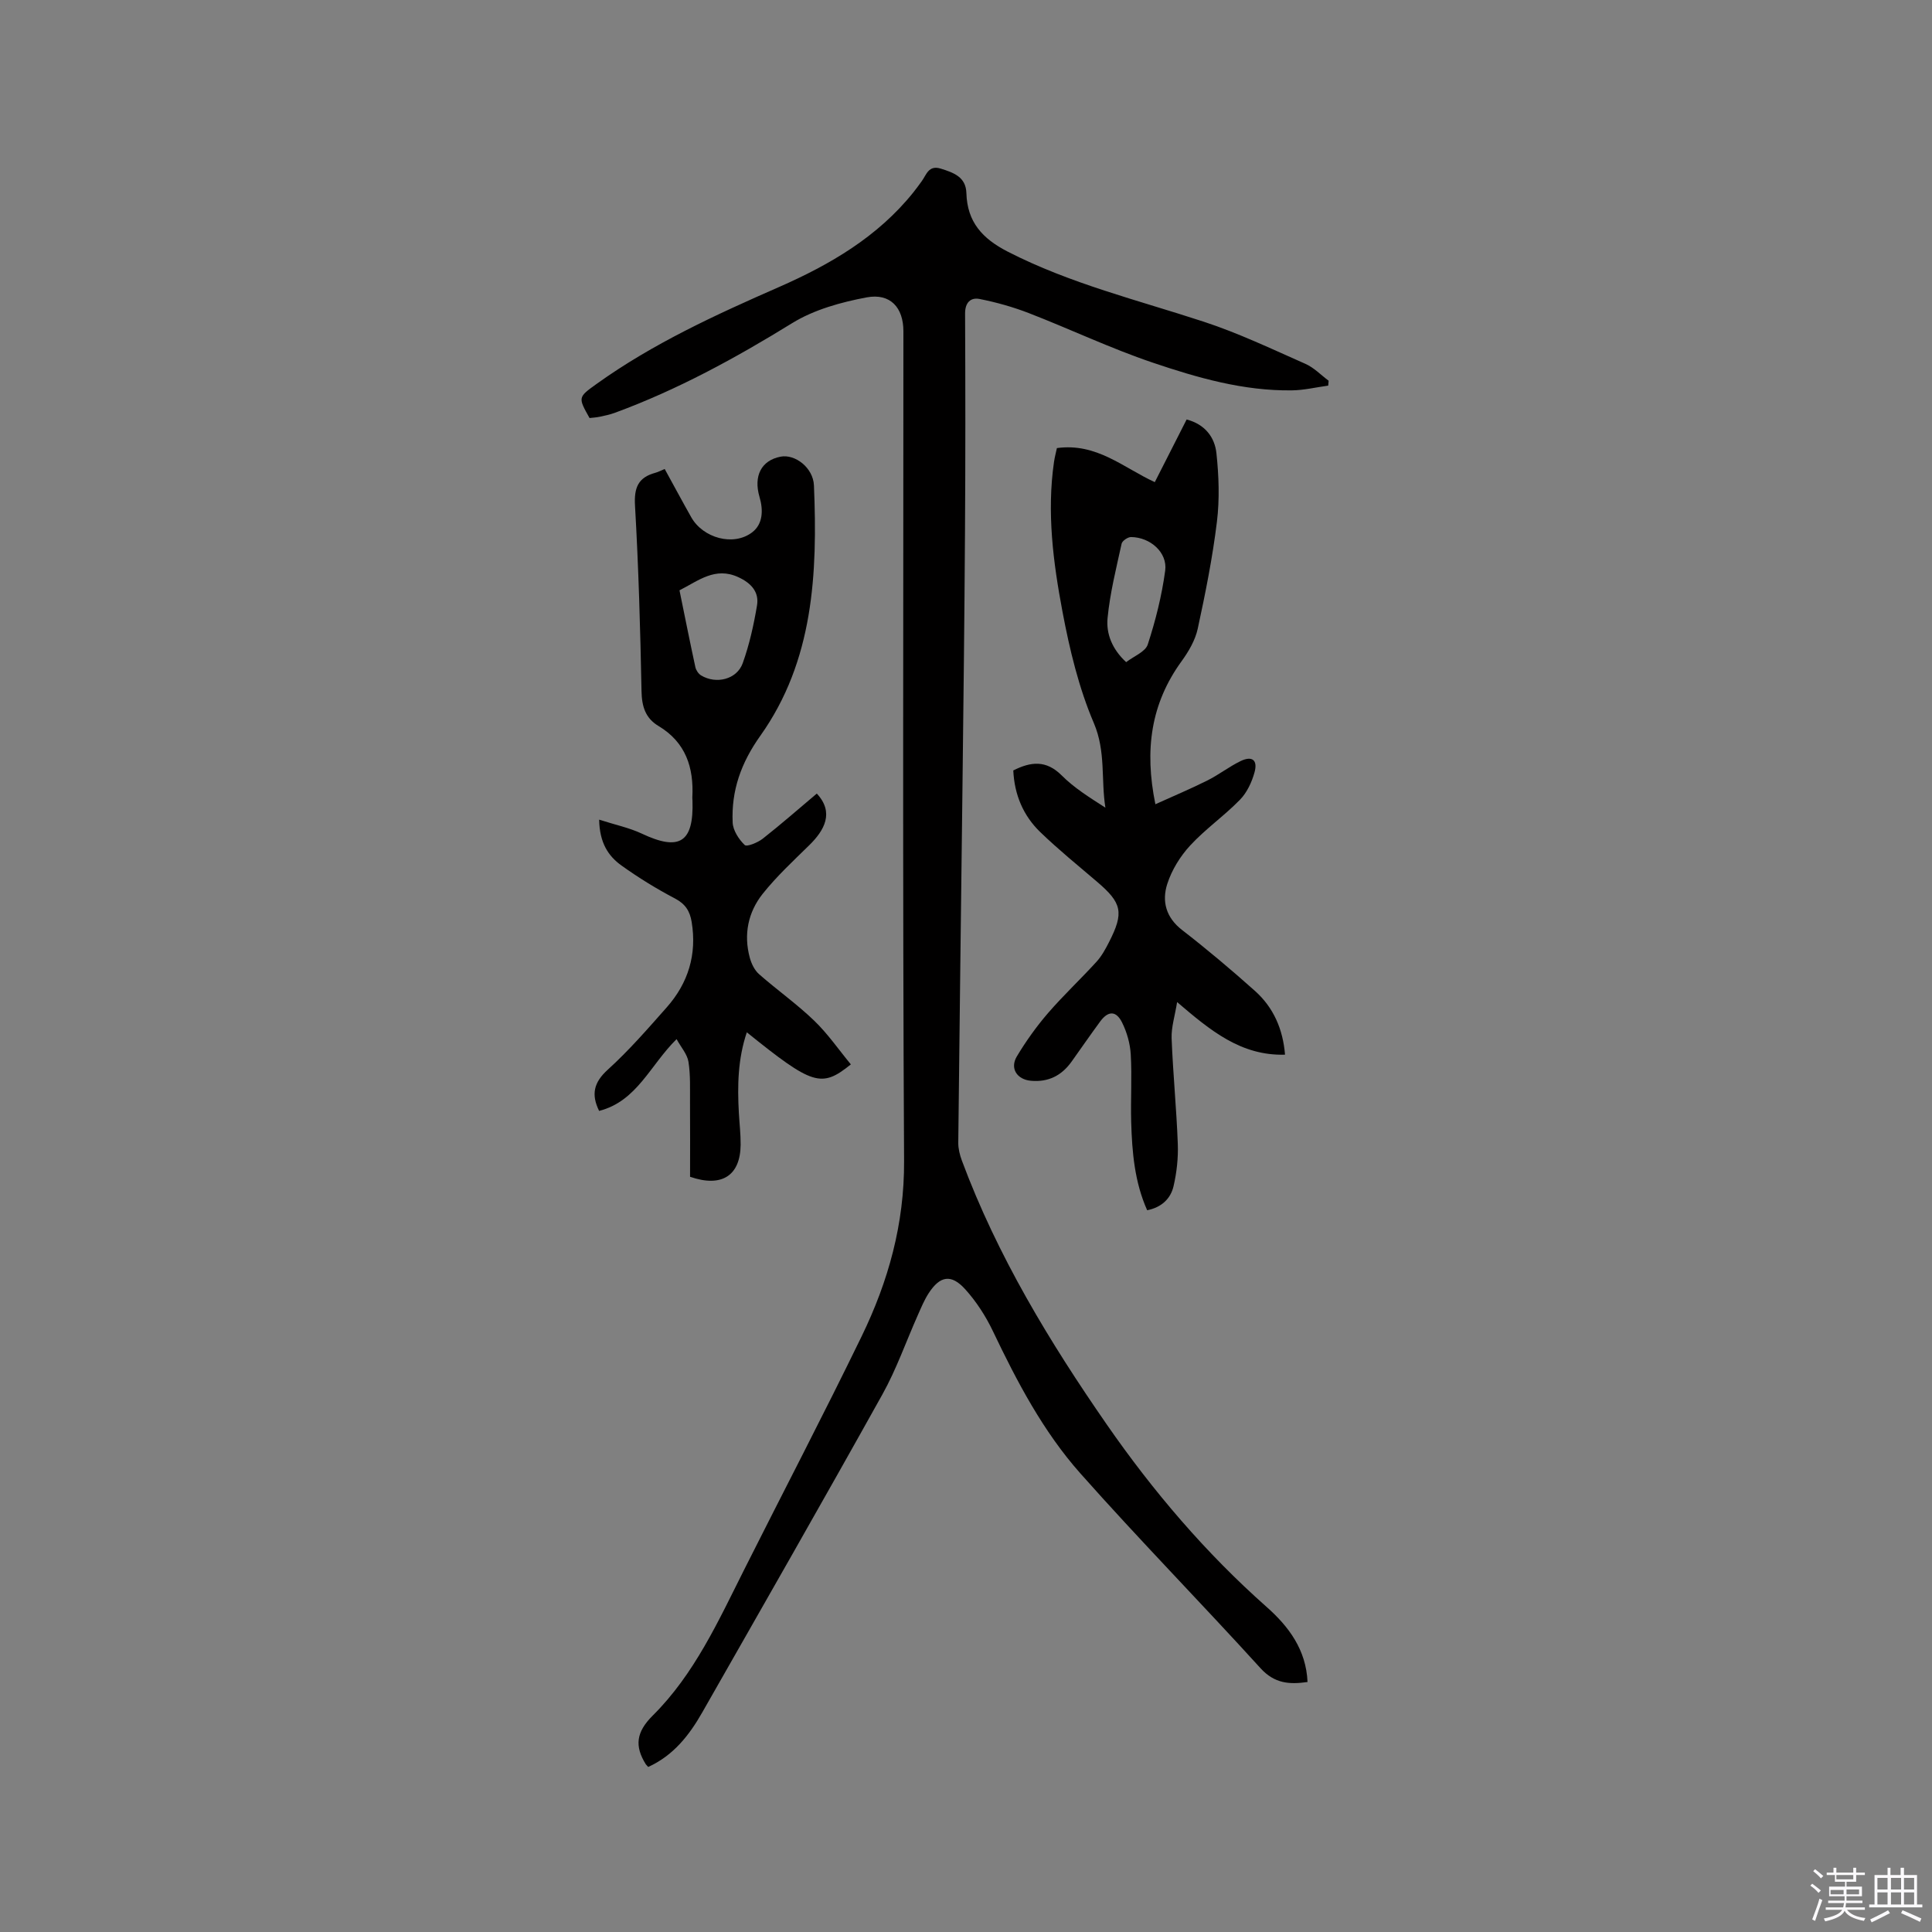
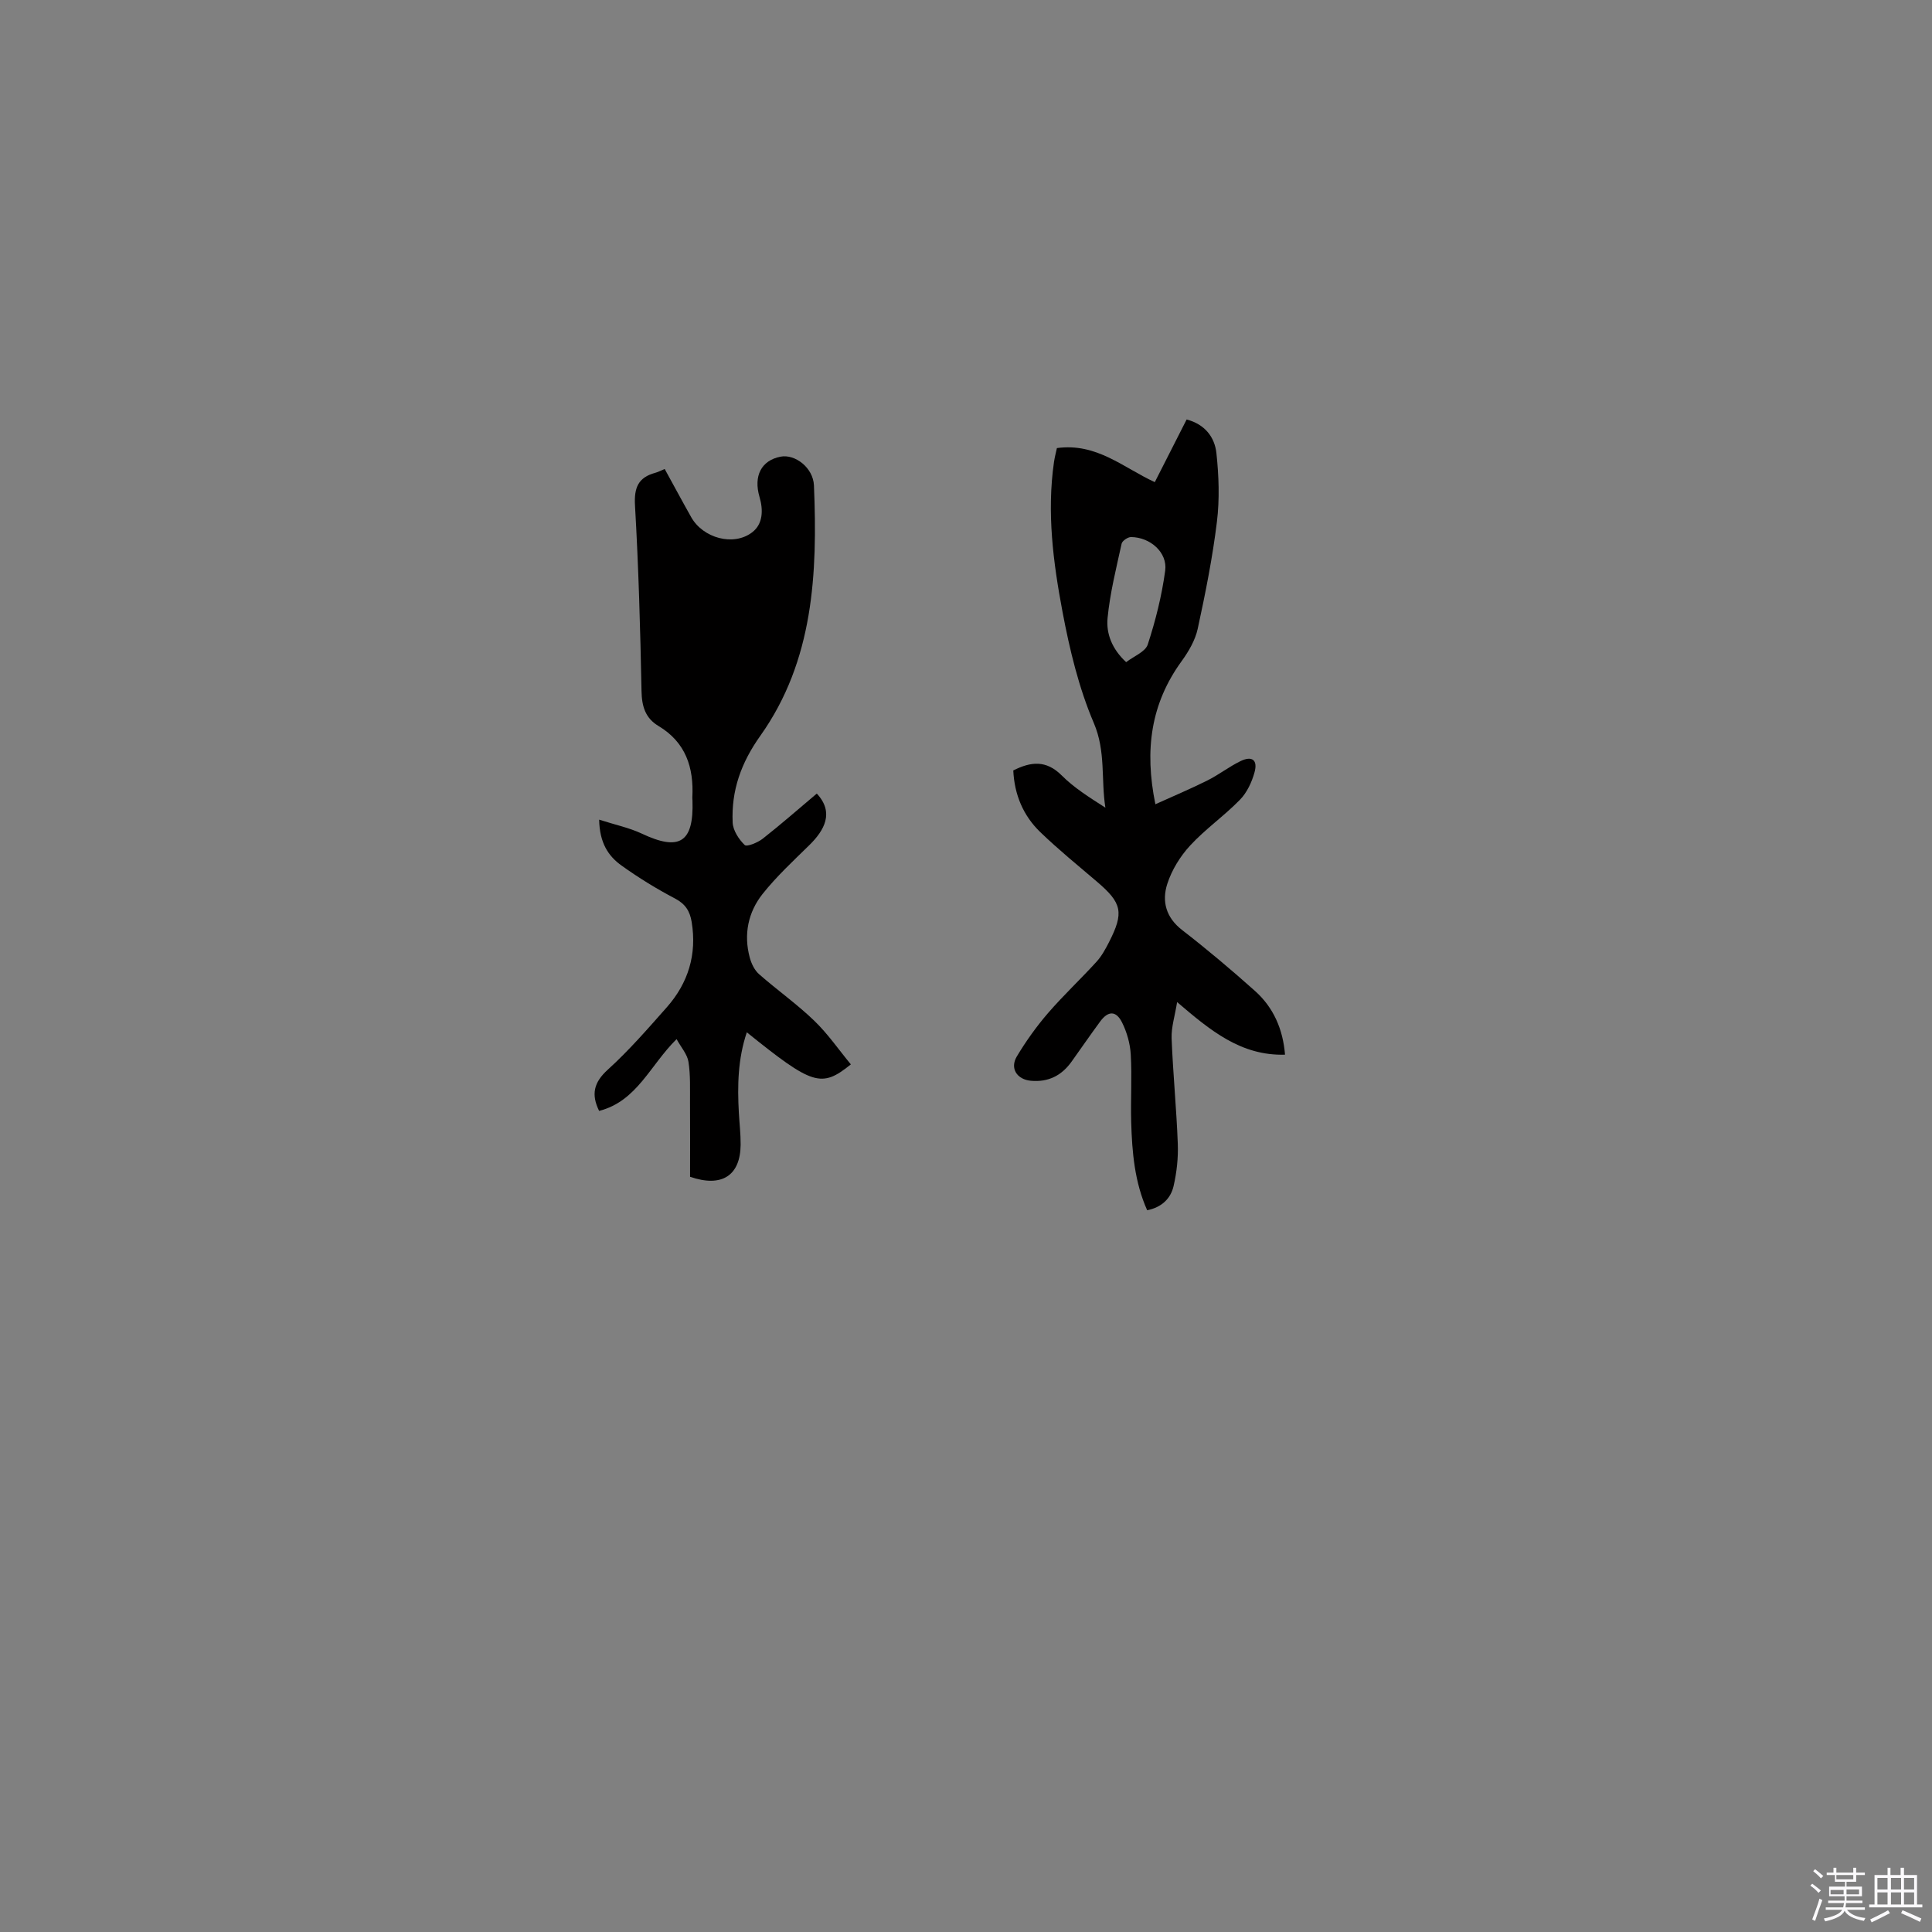
<svg xmlns="http://www.w3.org/2000/svg" enable-background="new 0 0 400 400" viewBox="0 0 400 400">
  <rect x="0" y="0" width="400" height="400" fill="#808080" stroke="none" />
  <path d="m374.8 390.4.4-.4c.7.5 1.3 1 1.8 1.4l-.5.5c-.5-.6-1.1-1.1-1.7-1.5zm1 7.3-.6-.3c.5-1.4 1.1-2.8 1.5-4.3.2.1.4.2.6.3-.5 1.3-1 2.8-1.5 4.3zm-.4-10.3.4-.4c.4.3 1 .8 1.7 1.4l-.5.5c-.4-.5-1-1-1.6-1.5zm2.5.3h1.7v-1h.6v1h3.5v-1h.6v1h1.8v.5h-1.8v1.4h-2v1h3.2v2h-3.2v.9h3.3v.5h-3.4c0 .3-.1.6-.1.9h4v.5h-3.7c.7.9 1.9 1.5 3.8 1.7-.1.2-.2.4-.3.6-2.1-.4-3.5-1.1-4-2.1-.4 1-1.8 1.7-4 2.2-.1-.2-.2-.4-.3-.6 2.1-.4 3.4-1 3.8-1.8h-3.4v-.5h3.6c.1-.3.1-.6.2-.9h-3.3v-.5h3.4c0-.3 0-.6 0-.9h-3.2v-2h3.3v-1h-2.1v-1.4h-1.7v-.5zm1.1 3.5v1h2.7c0-.3 0-.4 0-.4 0-.1 0-.2 0-.2 0-.1 0-.2 0-.3h-2.7zm1.2-3v.9h3.5v-.9zm4.7 3h-2.6v.6.4h2.6z" fill="#fbfafc" />
  <path d="m393.6 386.7h.6v1.5h2.7v6.1h1.1v.6h-11v-.6h1.1v-6.1h2.7v-1.5h.6v1.5h2.1v-1.5zm-2.7 8.8.4.6c-1.2.6-2.5 1.3-3.8 1.9-.1-.2-.2-.4-.3-.6 1.2-.6 2.5-1.2 3.7-1.9zm-2.2-6.7v2.4h2.1v-2.4zm0 3v2.5h2.1v-2.5zm2.8-3v2.4h2.1v-2.4zm0 3v2.5h2.1v-2.5zm6 6.1c-1.4-.7-2.7-1.3-3.9-1.8l.3-.6c1.5.6 2.7 1.2 3.9 1.7zm-1.2-9.1h-2.1v2.4h2.1zm-2.1 3v2.5h2.1v-2.5z" fill="#fbfafc" />
  <g fill="#010000">
-     <path d="m134.2 365.83c-.35-.39-.43-.46-.49-.55-2.35-3.77-2.02-6.66 1.44-10.1 8.62-8.56 13.59-19.59 18.97-30.29 8.08-16.08 16.41-32.03 24.27-48.21 5.54-11.41 8.86-23.29 8.79-36.33-.32-57.26-.14-114.52-.14-171.77 0-4.87-2.68-7.93-7.61-7.01-5.3 1-10.87 2.53-15.4 5.32-11.76 7.25-23.78 13.82-36.77 18.59-.99.36-2.04.58-3.07.8-.71.15-1.45.19-2.13.27-2.4-4.28-2.41-4.29 1.44-7.05 11.7-8.39 24.69-14.33 37.8-20.08 10.56-4.64 20.41-10.38 27.79-19.58.6-.74 1.15-1.52 1.72-2.29 1-1.36 1.43-3.44 3.99-2.63 2.65.83 5.18 1.72 5.28 5.05.17 5.99 3.3 9.43 8.56 12.13 12.93 6.63 26.93 10.03 40.59 14.51 7.2 2.36 14.09 5.65 21.04 8.72 1.77.78 3.22 2.31 4.81 3.5-.03.34-.06.67-.09 1.01-2.51.34-5.01.95-7.52.98-10 .14-19.53-2.6-28.84-5.75-8.69-2.94-17.02-6.91-25.58-10.23-3.3-1.28-6.76-2.25-10.24-2.94-1.84-.36-3.01.72-3 3.02.07 15.15.08 30.3-.02 45.44-.11 17.81-.32 35.61-.53 53.42-.28 24.27-.61 48.55-.86 72.82-.01 1.22.31 2.51.74 3.67 7.33 19.71 18.19 37.62 30.05 54.72 9.5 13.7 20.42 26.53 33.05 37.71 4.58 4.05 8.19 8.88 8.47 15.54-3.75.54-6.83.33-9.72-2.84-12.32-13.56-25.17-26.66-37.33-40.37-7.69-8.67-13.09-18.95-18.08-29.41-1.48-3.11-3.43-6.13-5.73-8.68-2.91-3.22-5.23-2.81-7.58.81-.91 1.4-1.56 2.99-2.24 4.52-2.44 5.48-4.43 11.21-7.34 16.43-12.27 22.02-24.79 43.89-37.27 65.79-2.69 4.73-5.97 8.96-11.22 11.34z" />
    <path d="m218.82 92.77c8.26-1.13 13.77 4.08 20.27 7.05 2.23-4.39 4.37-8.62 6.59-12.97 3.79.99 5.82 3.67 6.17 7 .5 4.69.67 9.52.1 14.18-.91 7.45-2.39 14.84-3.98 22.17-.52 2.37-1.88 4.69-3.33 6.69-6.34 8.73-7.74 18.31-5.43 29.62 3.84-1.74 7.37-3.22 10.78-4.93 2.36-1.18 4.48-2.85 6.85-4 2.39-1.16 3.61-.23 2.89 2.34-.56 2.03-1.57 4.19-3.02 5.67-3.25 3.33-7.14 6.04-10.29 9.45-2.07 2.24-3.82 5.08-4.75 7.97-1.15 3.56-.29 6.94 3.07 9.54 5.19 4.02 10.22 8.26 15.11 12.63 3.84 3.44 5.78 7.95 6.2 13.18-9.15.26-15.48-5.03-22.34-10.89-.47 2.9-1.22 5.21-1.14 7.49.28 7.29 1.01 14.57 1.28 21.86.11 2.91-.22 5.92-.88 8.77-.6 2.58-2.47 4.38-5.46 4.98-2.61-5.84-3.13-12.04-3.31-18.28-.13-4.66.18-9.34-.09-13.98-.13-2.25-.8-4.62-1.81-6.64-1.24-2.46-2.88-2.41-4.52-.18-2.01 2.73-3.93 5.52-5.9 8.28-2.07 2.91-4.82 4.32-8.45 3.99-2.86-.26-4.4-2.55-2.9-5.05 1.89-3.15 4.06-6.19 6.46-8.97 3.18-3.68 6.75-7.02 10.03-10.62 1.05-1.15 1.84-2.59 2.56-4 3.17-6.19 2.74-8.15-2.47-12.58-3.95-3.37-7.99-6.65-11.72-10.25-3.54-3.41-5.37-7.76-5.6-12.78 3.64-1.83 6.8-2.19 10.02 1.03 2.58 2.59 5.77 4.57 9.05 6.68-.93-5.84.12-11.62-2.39-17.51-3.12-7.3-5.02-15.25-6.5-23.1-1.92-10.19-3.26-20.53-1.75-30.97.15-1 .41-2 .6-2.87zm14.34 44.32c1.57-1.22 3.97-2.13 4.47-3.65 1.62-4.97 2.91-10.11 3.61-15.29.51-3.76-3.09-6.92-7.06-6.96-.67-.01-1.83.78-1.96 1.37-1.12 5.11-2.41 10.23-2.91 15.41-.31 3.21.92 6.42 3.85 9.12z" />
-     <path d="m124.05 169.7c3.35 1.08 6.22 1.67 8.8 2.88 7.84 3.71 10.81 1.85 10.52-6.84-.01-.21-.04-.42-.03-.63.33-6.2-1.36-11.43-7.02-14.81-2.7-1.62-3.44-4.04-3.5-7.19-.25-12.82-.61-25.65-1.35-38.45-.21-3.71.66-5.81 4.2-6.77.6-.16 1.16-.47 1.95-.79 1.86 3.38 3.64 6.71 5.5 10 2.44 4.31 8.74 6.07 12.61 3.11 2.24-1.71 2.32-4.61 1.52-7.32-1.28-4.35.38-7.57 4.35-8.34 3.01-.59 6.77 2.29 6.92 5.97.75 18.21-.06 36.27-11.1 51.81-3.99 5.61-6.03 11.34-5.73 17.97.07 1.63 1.27 3.47 2.49 4.65.44.43 2.71-.5 3.74-1.31 3.82-3 7.48-6.22 11.19-9.34 3.67 3.94 1.56 7.63-1.57 10.7-3.32 3.25-6.75 6.44-9.63 10.05-3.02 3.8-3.98 8.4-2.68 13.21.33 1.23.98 2.6 1.91 3.42 3.74 3.29 7.84 6.18 11.42 9.63 2.82 2.71 5.09 6.02 7.6 9.06-6.11 4.93-7.92 4.32-21.54-6.64-1.86 5.51-1.96 11.05-1.65 16.63.12 2.22.39 4.44.37 6.66-.06 6.33-3.85 8.91-10.47 6.62 0-4.96.03-10.12-.01-15.28-.02-2.85.12-5.73-.32-8.52-.25-1.58-1.53-3-2.46-4.7-5.49 5.4-8.2 12.86-16.04 14.86-1.66-3.39-1.14-5.87 1.79-8.53 4.38-3.97 8.29-8.48 12.22-12.92 4.45-5.04 6.26-10.95 5.15-17.68-.37-2.23-1.29-3.71-3.44-4.84-3.83-2.01-7.55-4.3-11.07-6.82-2.73-1.95-4.56-4.68-4.64-9.51zm16.63-47.48c1.1 5.37 2.15 10.65 3.29 15.91.14.63.63 1.37 1.17 1.7 3.12 1.89 7.42.85 8.63-2.52 1.38-3.84 2.28-7.91 2.96-11.95.48-2.84-1.27-4.67-3.88-5.87-4.78-2.2-8.25.74-12.17 2.73z" />
+     <path d="m124.05 169.7c3.35 1.08 6.22 1.67 8.8 2.88 7.84 3.71 10.81 1.85 10.52-6.84-.01-.21-.04-.42-.03-.63.33-6.2-1.36-11.43-7.02-14.81-2.7-1.62-3.44-4.04-3.5-7.19-.25-12.82-.61-25.65-1.35-38.45-.21-3.71.66-5.81 4.2-6.77.6-.16 1.16-.47 1.95-.79 1.86 3.38 3.64 6.71 5.5 10 2.44 4.31 8.74 6.07 12.61 3.11 2.24-1.71 2.32-4.61 1.52-7.32-1.28-4.35.38-7.57 4.35-8.34 3.01-.59 6.77 2.29 6.92 5.97.75 18.21-.06 36.27-11.1 51.81-3.99 5.61-6.03 11.34-5.73 17.97.07 1.63 1.27 3.47 2.49 4.65.44.43 2.71-.5 3.74-1.31 3.82-3 7.48-6.22 11.19-9.34 3.67 3.94 1.56 7.63-1.57 10.7-3.32 3.25-6.75 6.44-9.63 10.05-3.02 3.8-3.98 8.4-2.68 13.21.33 1.23.98 2.6 1.91 3.42 3.74 3.29 7.84 6.18 11.42 9.63 2.82 2.71 5.09 6.02 7.6 9.06-6.11 4.93-7.92 4.32-21.54-6.64-1.86 5.51-1.96 11.05-1.65 16.63.12 2.22.39 4.44.37 6.66-.06 6.33-3.85 8.91-10.47 6.62 0-4.96.03-10.12-.01-15.28-.02-2.85.12-5.73-.32-8.52-.25-1.58-1.53-3-2.46-4.7-5.49 5.4-8.2 12.86-16.04 14.86-1.66-3.39-1.14-5.87 1.79-8.53 4.38-3.97 8.29-8.48 12.22-12.92 4.45-5.04 6.26-10.95 5.15-17.68-.37-2.23-1.29-3.71-3.44-4.84-3.83-2.01-7.55-4.3-11.07-6.82-2.73-1.95-4.56-4.68-4.64-9.51zm16.63-47.48z" />
  </g>
</svg>